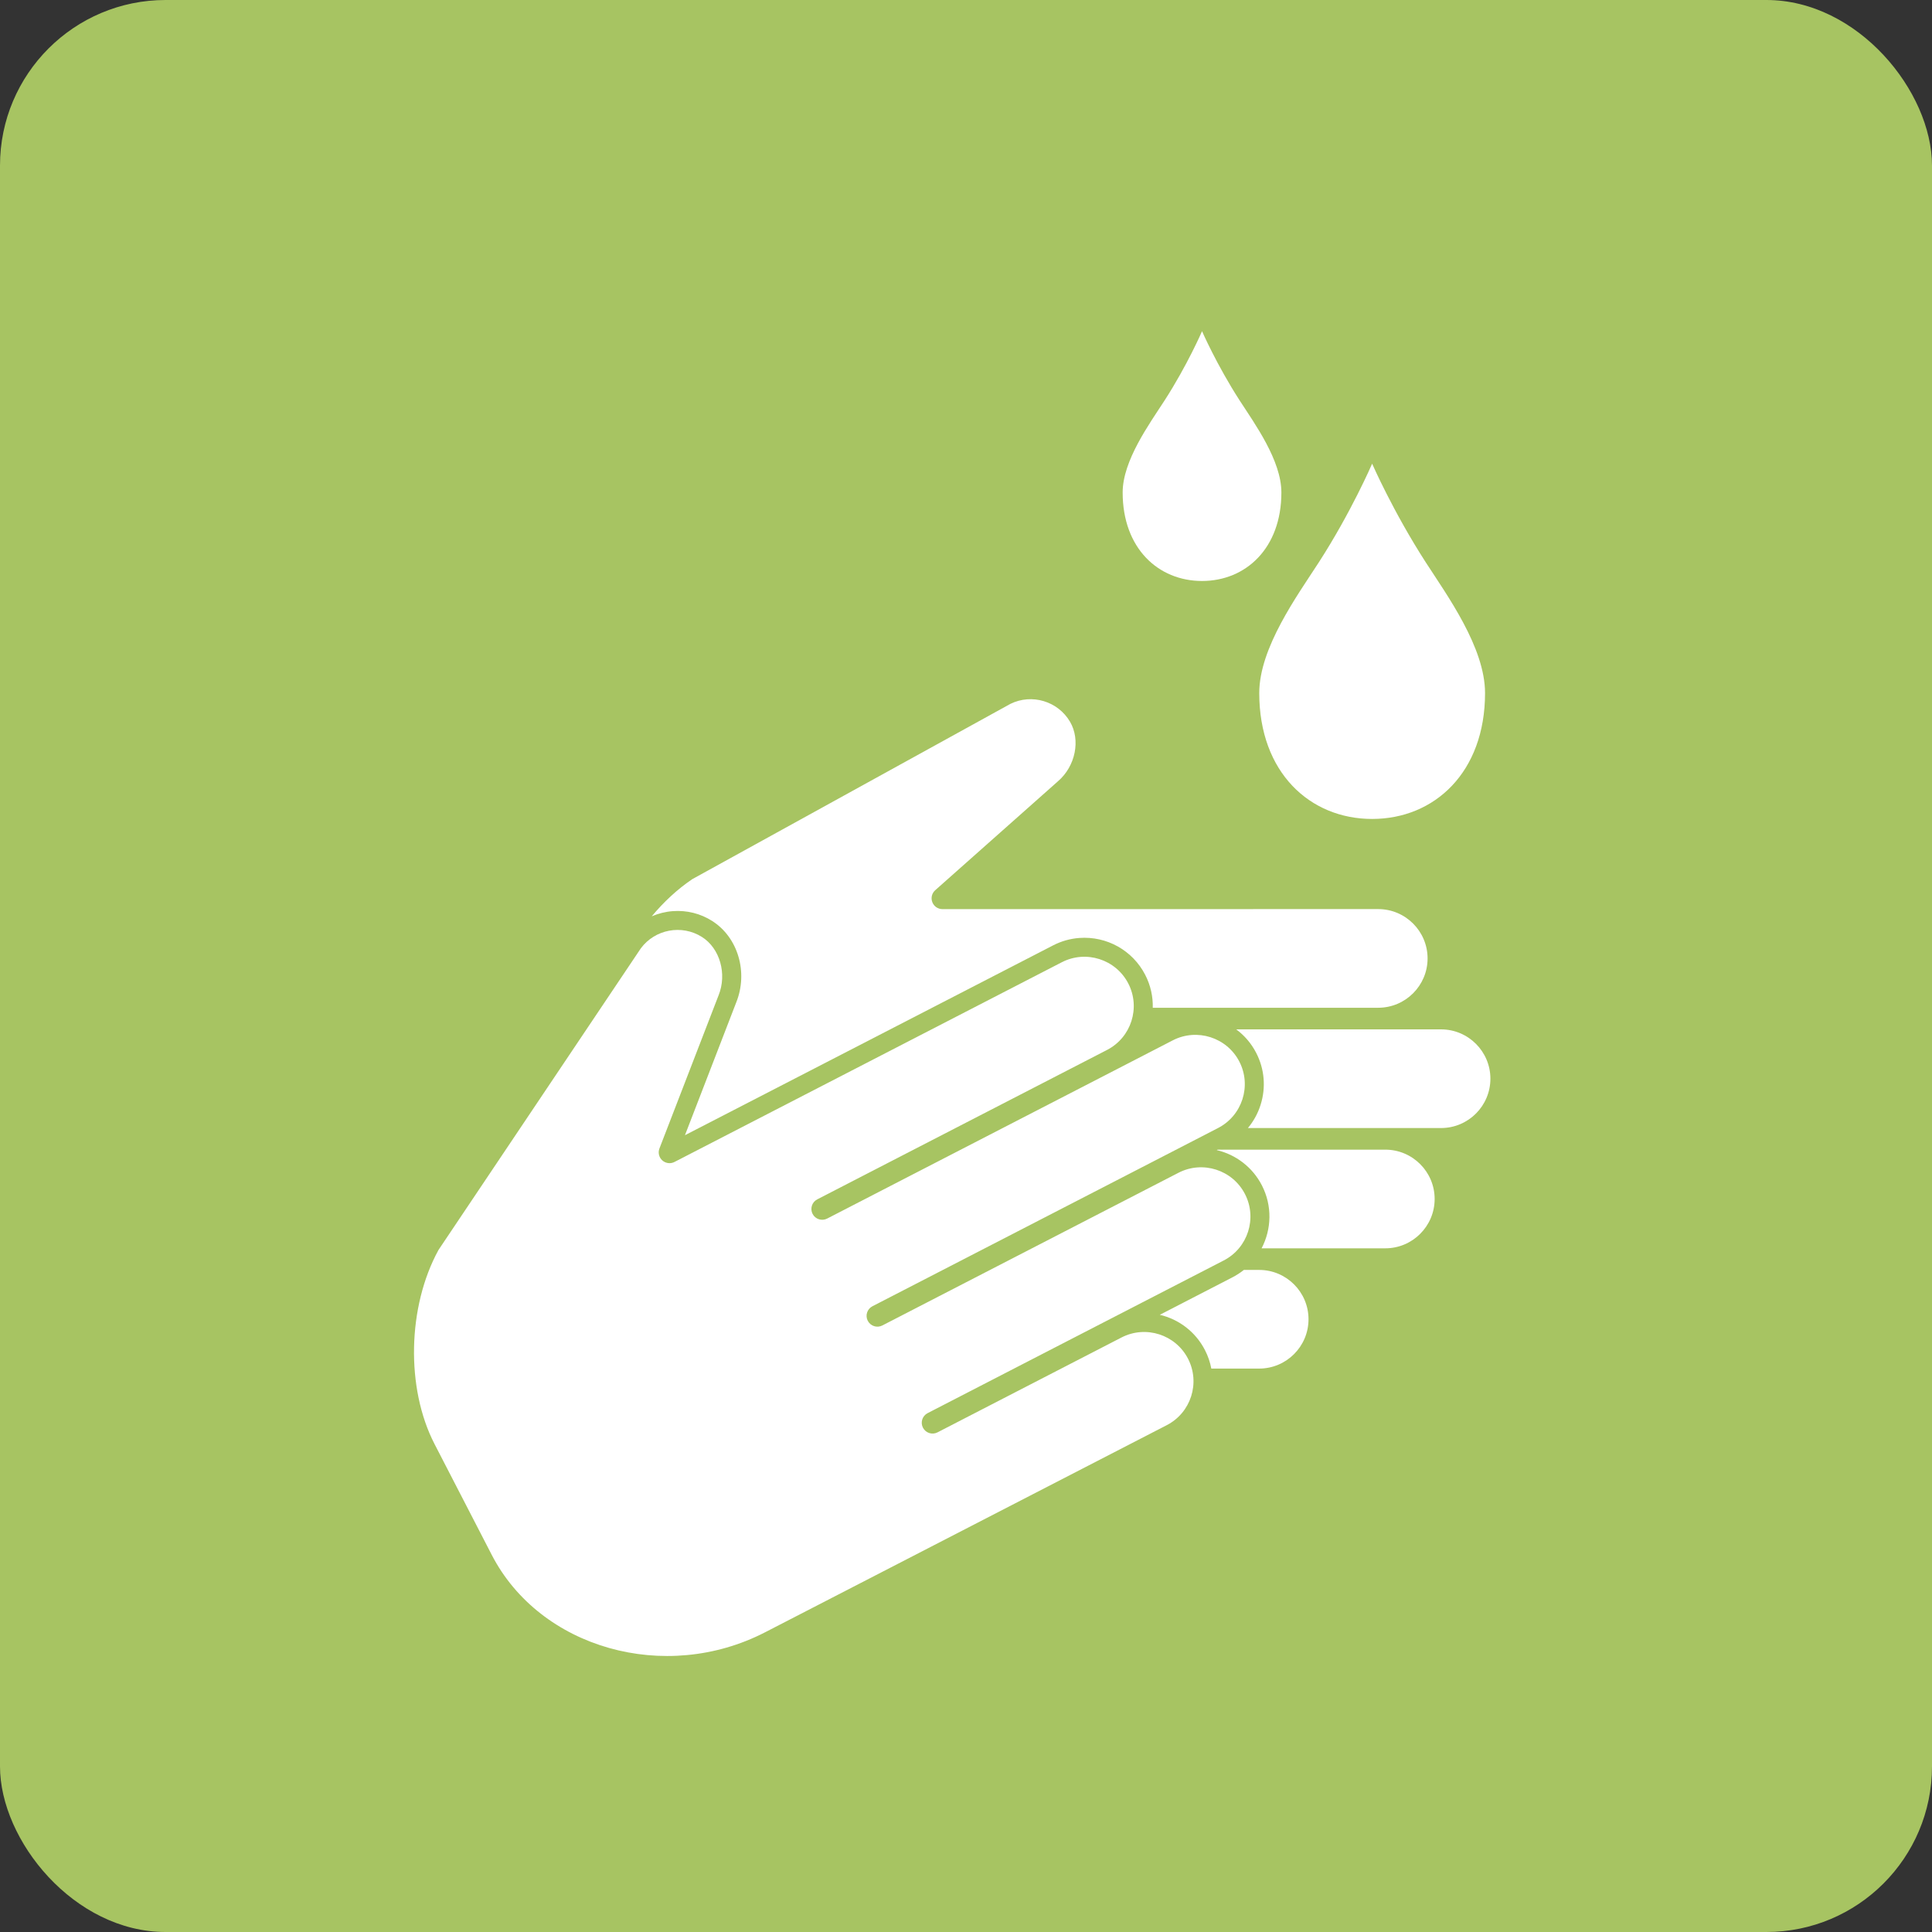
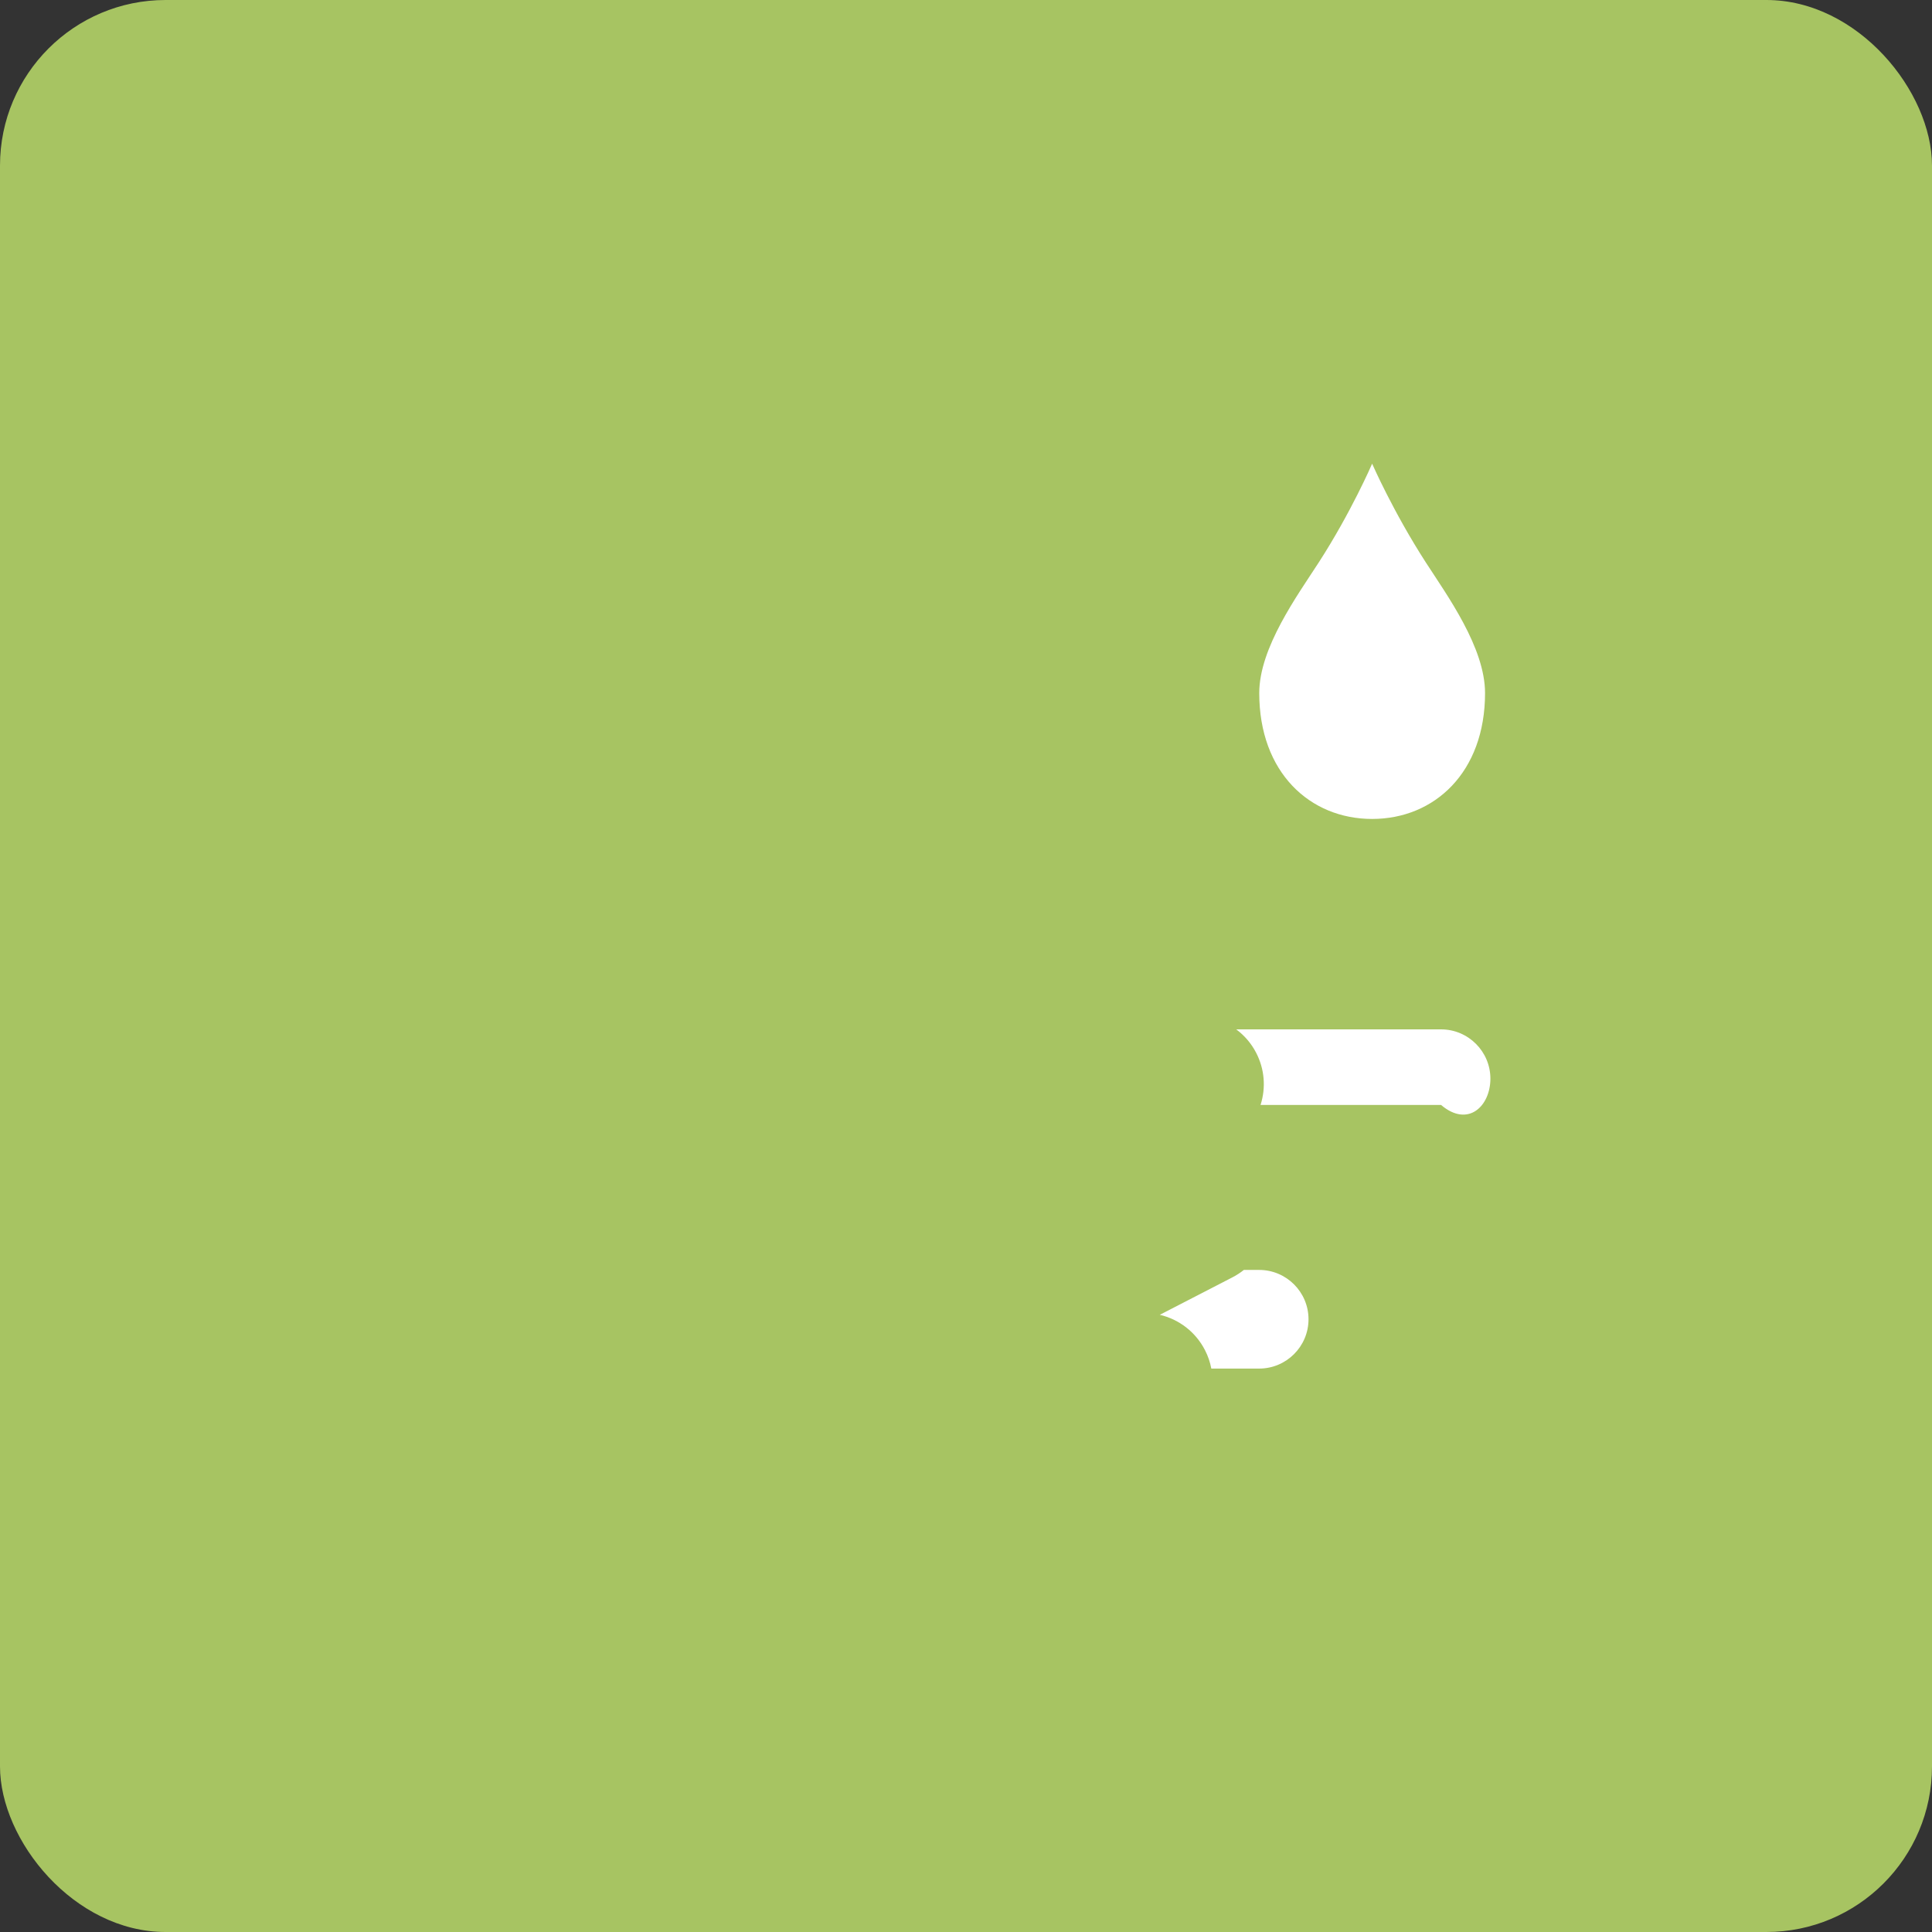
<svg xmlns="http://www.w3.org/2000/svg" width="70" height="70" viewBox="0 0 70 70" fill="none">
  <rect x="0" y="0" width="70" height="70" fill="#333333" stroke="none" />
  <rect width="70" height="70" rx="6" fill="#A7C462" />
  <g clip-path="url(#clip0_9_348)">
-     <path d="M25.801 33.367C26.738 33.959 27.113 35.226 26.676 36.317L24.817 41.131L38.156 34.253C38.454 34.099 38.773 34.009 39.106 33.984C40.1 33.911 41.036 34.434 41.492 35.318C41.69 35.7 41.777 36.111 41.767 36.513H49.935C50.921 36.513 51.724 35.711 51.724 34.726C51.724 33.74 50.922 32.938 49.935 32.938L34.145 32.939C33.982 32.939 33.837 32.838 33.779 32.686C33.721 32.534 33.763 32.362 33.885 32.254L38.333 28.306C38.967 27.761 39.158 26.813 38.769 26.15C38.332 25.405 37.385 25.121 36.61 25.502L25.085 31.852C24.548 32.214 24.051 32.675 23.614 33.2C23.853 33.097 24.111 33.032 24.378 33.012C24.883 32.975 25.375 33.097 25.802 33.367L25.801 33.367Z" fill="white" />
    <path d="M45.622 46.012H45.067C44.941 46.113 44.803 46.203 44.654 46.28L42.022 47.638C42.716 47.8 43.318 48.257 43.656 48.913C43.769 49.13 43.845 49.357 43.888 49.586H45.622C46.608 49.586 47.41 48.785 47.41 47.799C47.41 46.813 46.608 46.012 45.622 46.012L45.622 46.012Z" fill="white" />
-     <path d="M52.212 37.296H44.791C45.088 37.517 45.338 37.804 45.514 38.147C45.817 38.734 45.873 39.404 45.672 40.035C45.573 40.346 45.417 40.628 45.214 40.871H52.212C53.198 40.871 54 40.069 54 39.083C54 38.098 53.198 37.296 52.212 37.296Z" fill="white" />
-     <path d="M50.192 41.654H44.116L44.084 41.67C44.778 41.833 45.381 42.29 45.719 42.945C46.103 43.689 46.071 44.538 45.71 45.229H50.192C51.178 45.229 51.98 44.427 51.98 43.441C51.98 42.456 51.178 41.654 50.192 41.654H50.192Z" fill="white" />
-     <path d="M40.635 48.459L38.758 49.427L33.968 51.897C33.776 51.996 33.54 51.921 33.44 51.728C33.341 51.536 33.417 51.3 33.609 51.201L38.398 48.731L40.276 47.763L44.338 45.669C45.214 45.217 45.559 44.137 45.107 43.261C44.655 42.385 43.574 42.04 42.698 42.492L39.089 44.353L31.969 48.024C31.777 48.123 31.541 48.048 31.441 47.855C31.342 47.663 31.418 47.427 31.61 47.328L38.73 43.657L42.339 41.796L44.133 40.87C45.01 40.418 45.355 39.338 44.903 38.462C44.451 37.587 43.37 37.242 42.493 37.693L40.47 38.737L33.049 42.563L29.97 44.151C29.778 44.25 29.541 44.175 29.442 43.983C29.343 43.79 29.418 43.554 29.611 43.455L32.69 41.867L40.111 38.041C40.987 37.589 41.332 36.508 40.88 35.633C40.428 34.757 39.347 34.412 38.471 34.864L24.438 42.1C24.294 42.175 24.118 42.152 23.997 42.044C23.876 41.935 23.834 41.763 23.893 41.611L26.035 36.064C26.348 35.288 26.084 34.359 25.433 33.948C24.703 33.486 23.731 33.668 23.218 34.361L15.889 45.286C14.761 47.342 14.7 50.297 15.744 52.32L17.817 56.336C19.565 59.723 24.1 61.008 27.72 59.141L31.101 57.398L42.275 51.636C43.151 51.184 43.496 50.104 43.044 49.228C42.592 48.352 41.512 48.007 40.635 48.459H40.635Z" fill="white" />
+     <path d="M52.212 37.296H44.791C45.088 37.517 45.338 37.804 45.514 38.147C45.817 38.734 45.873 39.404 45.672 40.035H52.212C53.198 40.871 54 40.069 54 39.083C54 38.098 53.198 37.296 52.212 37.296Z" fill="white" />
    <path d="M49.715 29.672C51.974 29.672 53.806 27.982 53.806 25.112C53.806 23.46 52.432 21.572 51.659 20.376C50.477 18.545 49.715 16.8 49.715 16.8C49.715 16.8 48.96 18.554 47.779 20.381C47.003 21.581 45.625 23.47 45.625 25.112C45.625 27.982 47.456 29.672 49.715 29.672H49.715Z" fill="white" />
-     <path d="M43.552 21.05C45.14 21.05 46.427 19.862 46.427 17.844C46.427 16.683 45.462 15.355 44.918 14.514C44.087 13.227 43.552 12 43.552 12C43.552 12 43.02 13.233 42.19 14.517C41.644 15.361 40.676 16.689 40.676 17.844C40.676 19.862 41.963 21.05 43.552 21.05Z" fill="white" />
  </g>
  <defs>
    <clipPath id="clip0_9_348">
      <rect width="39" height="48" fill="white" transform="translate(15 12)" />
    </clipPath>
  </defs>
</svg>